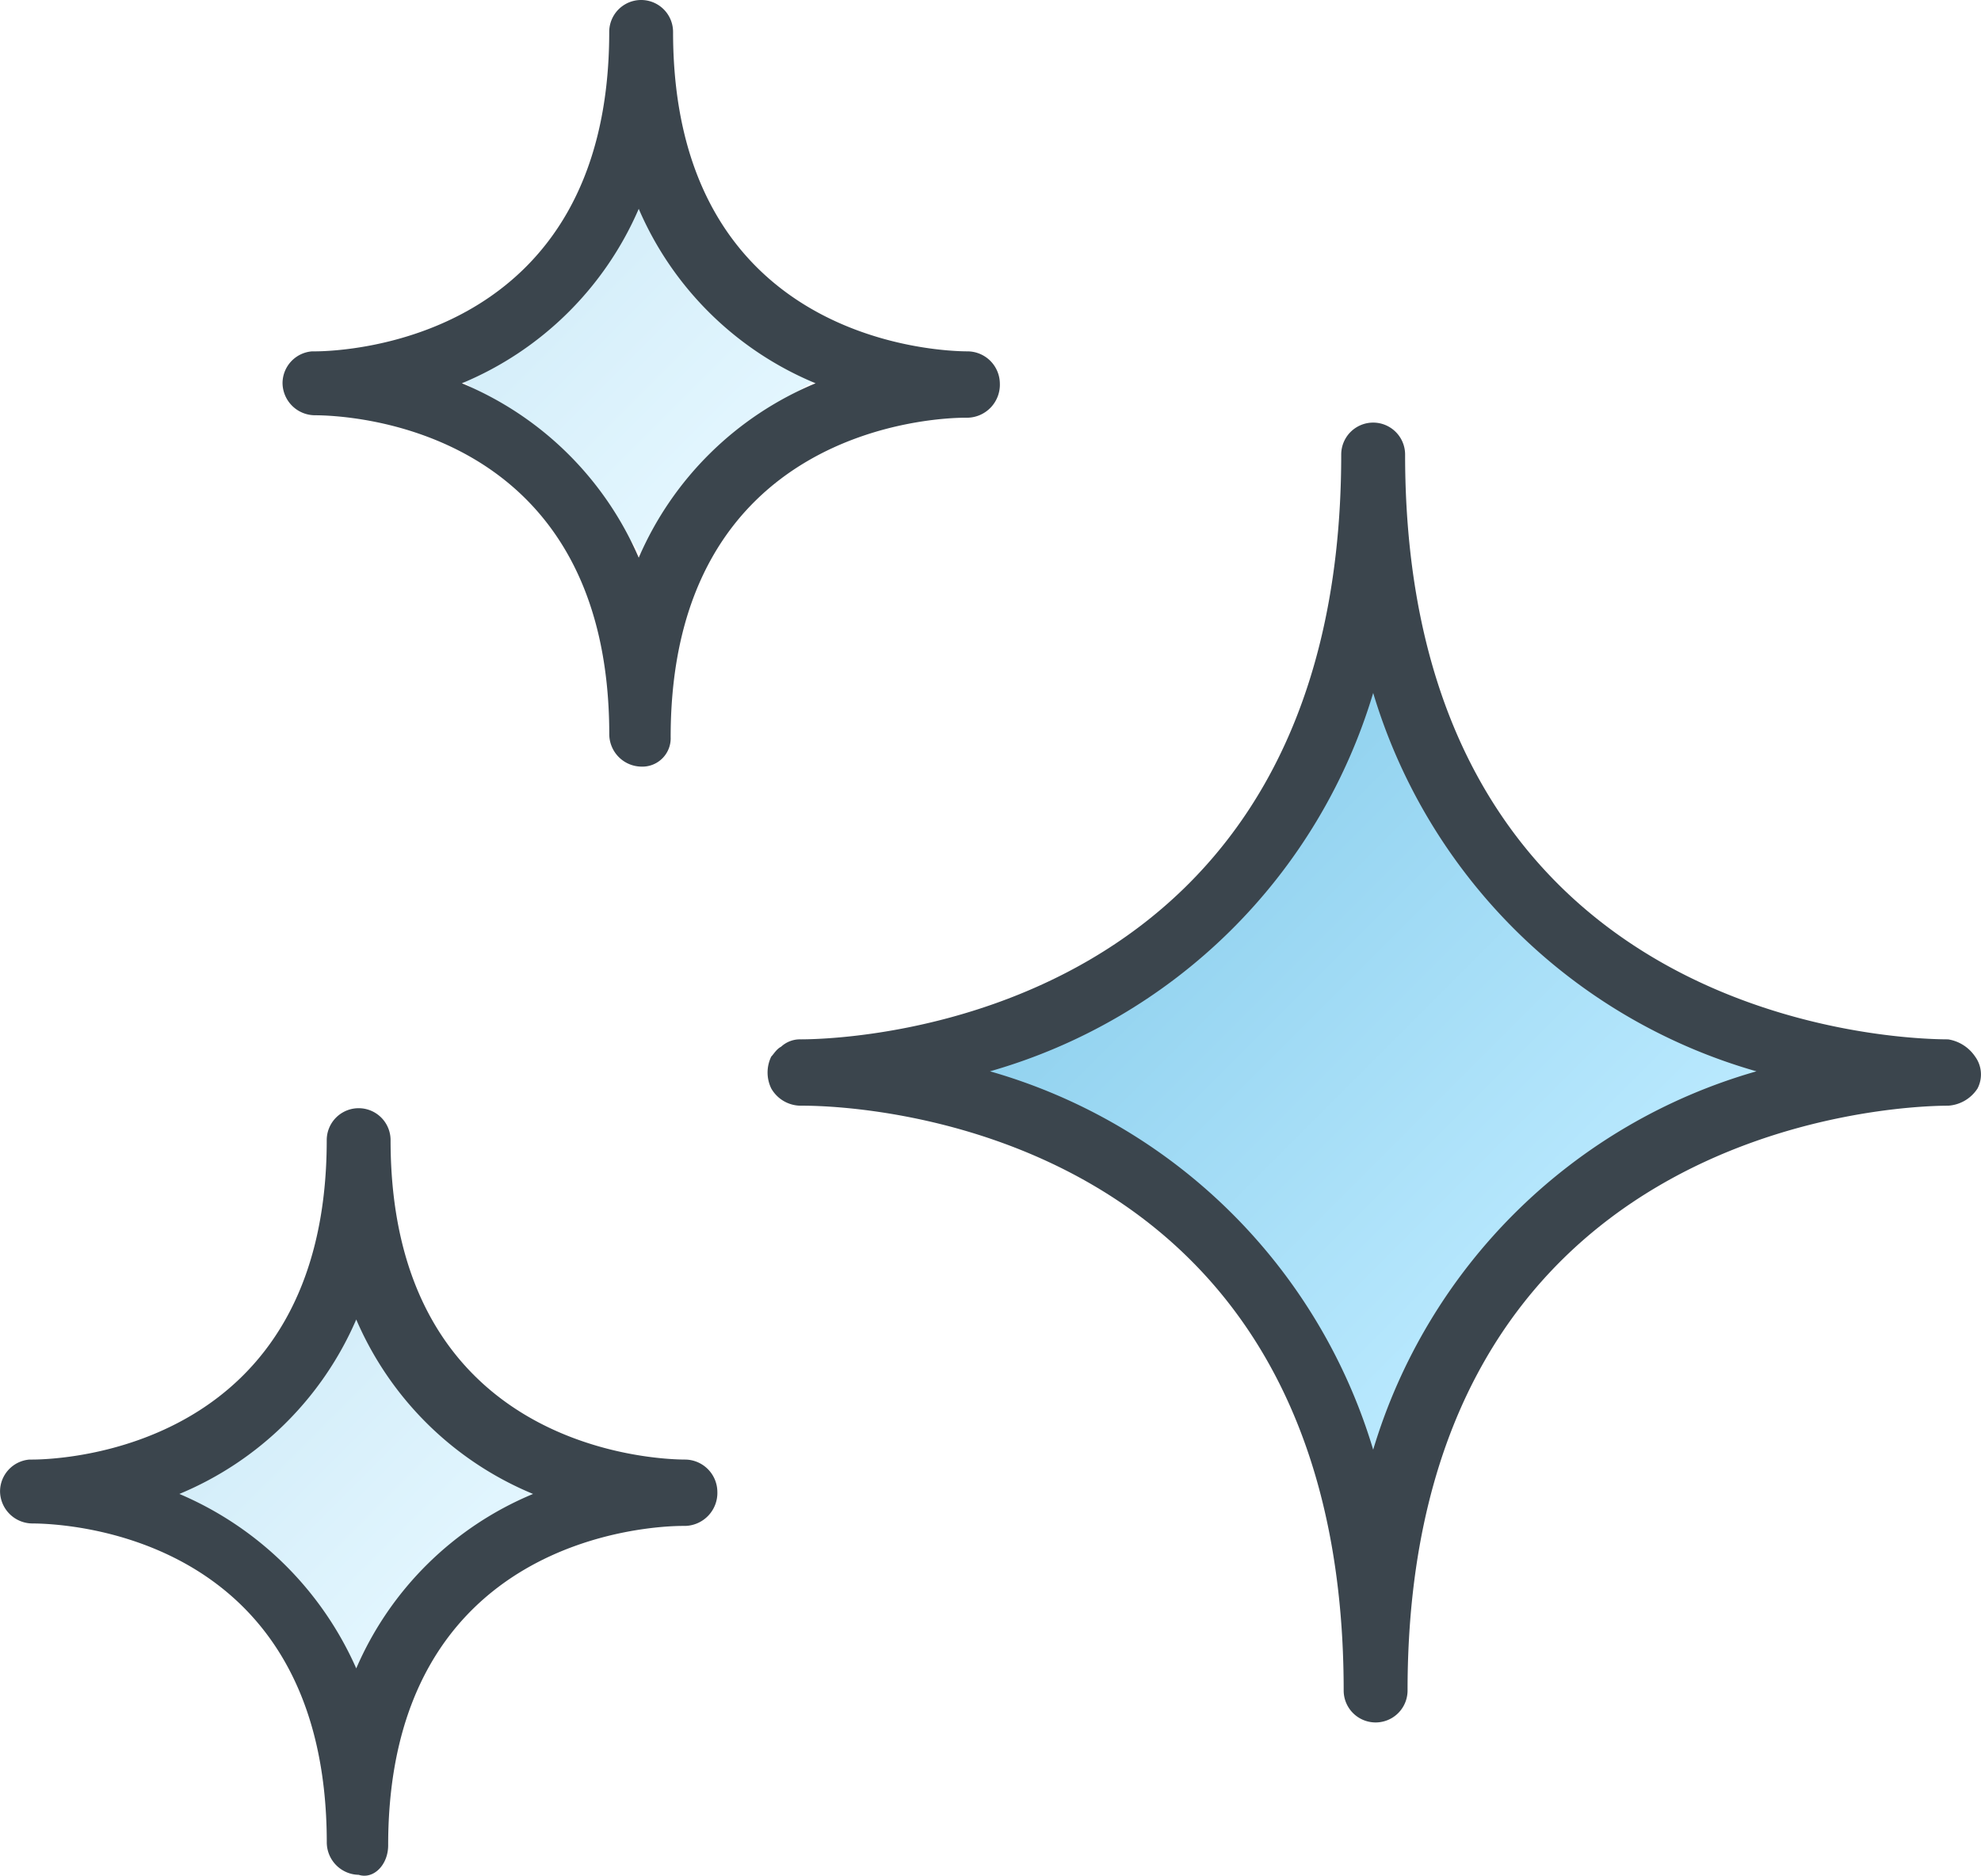
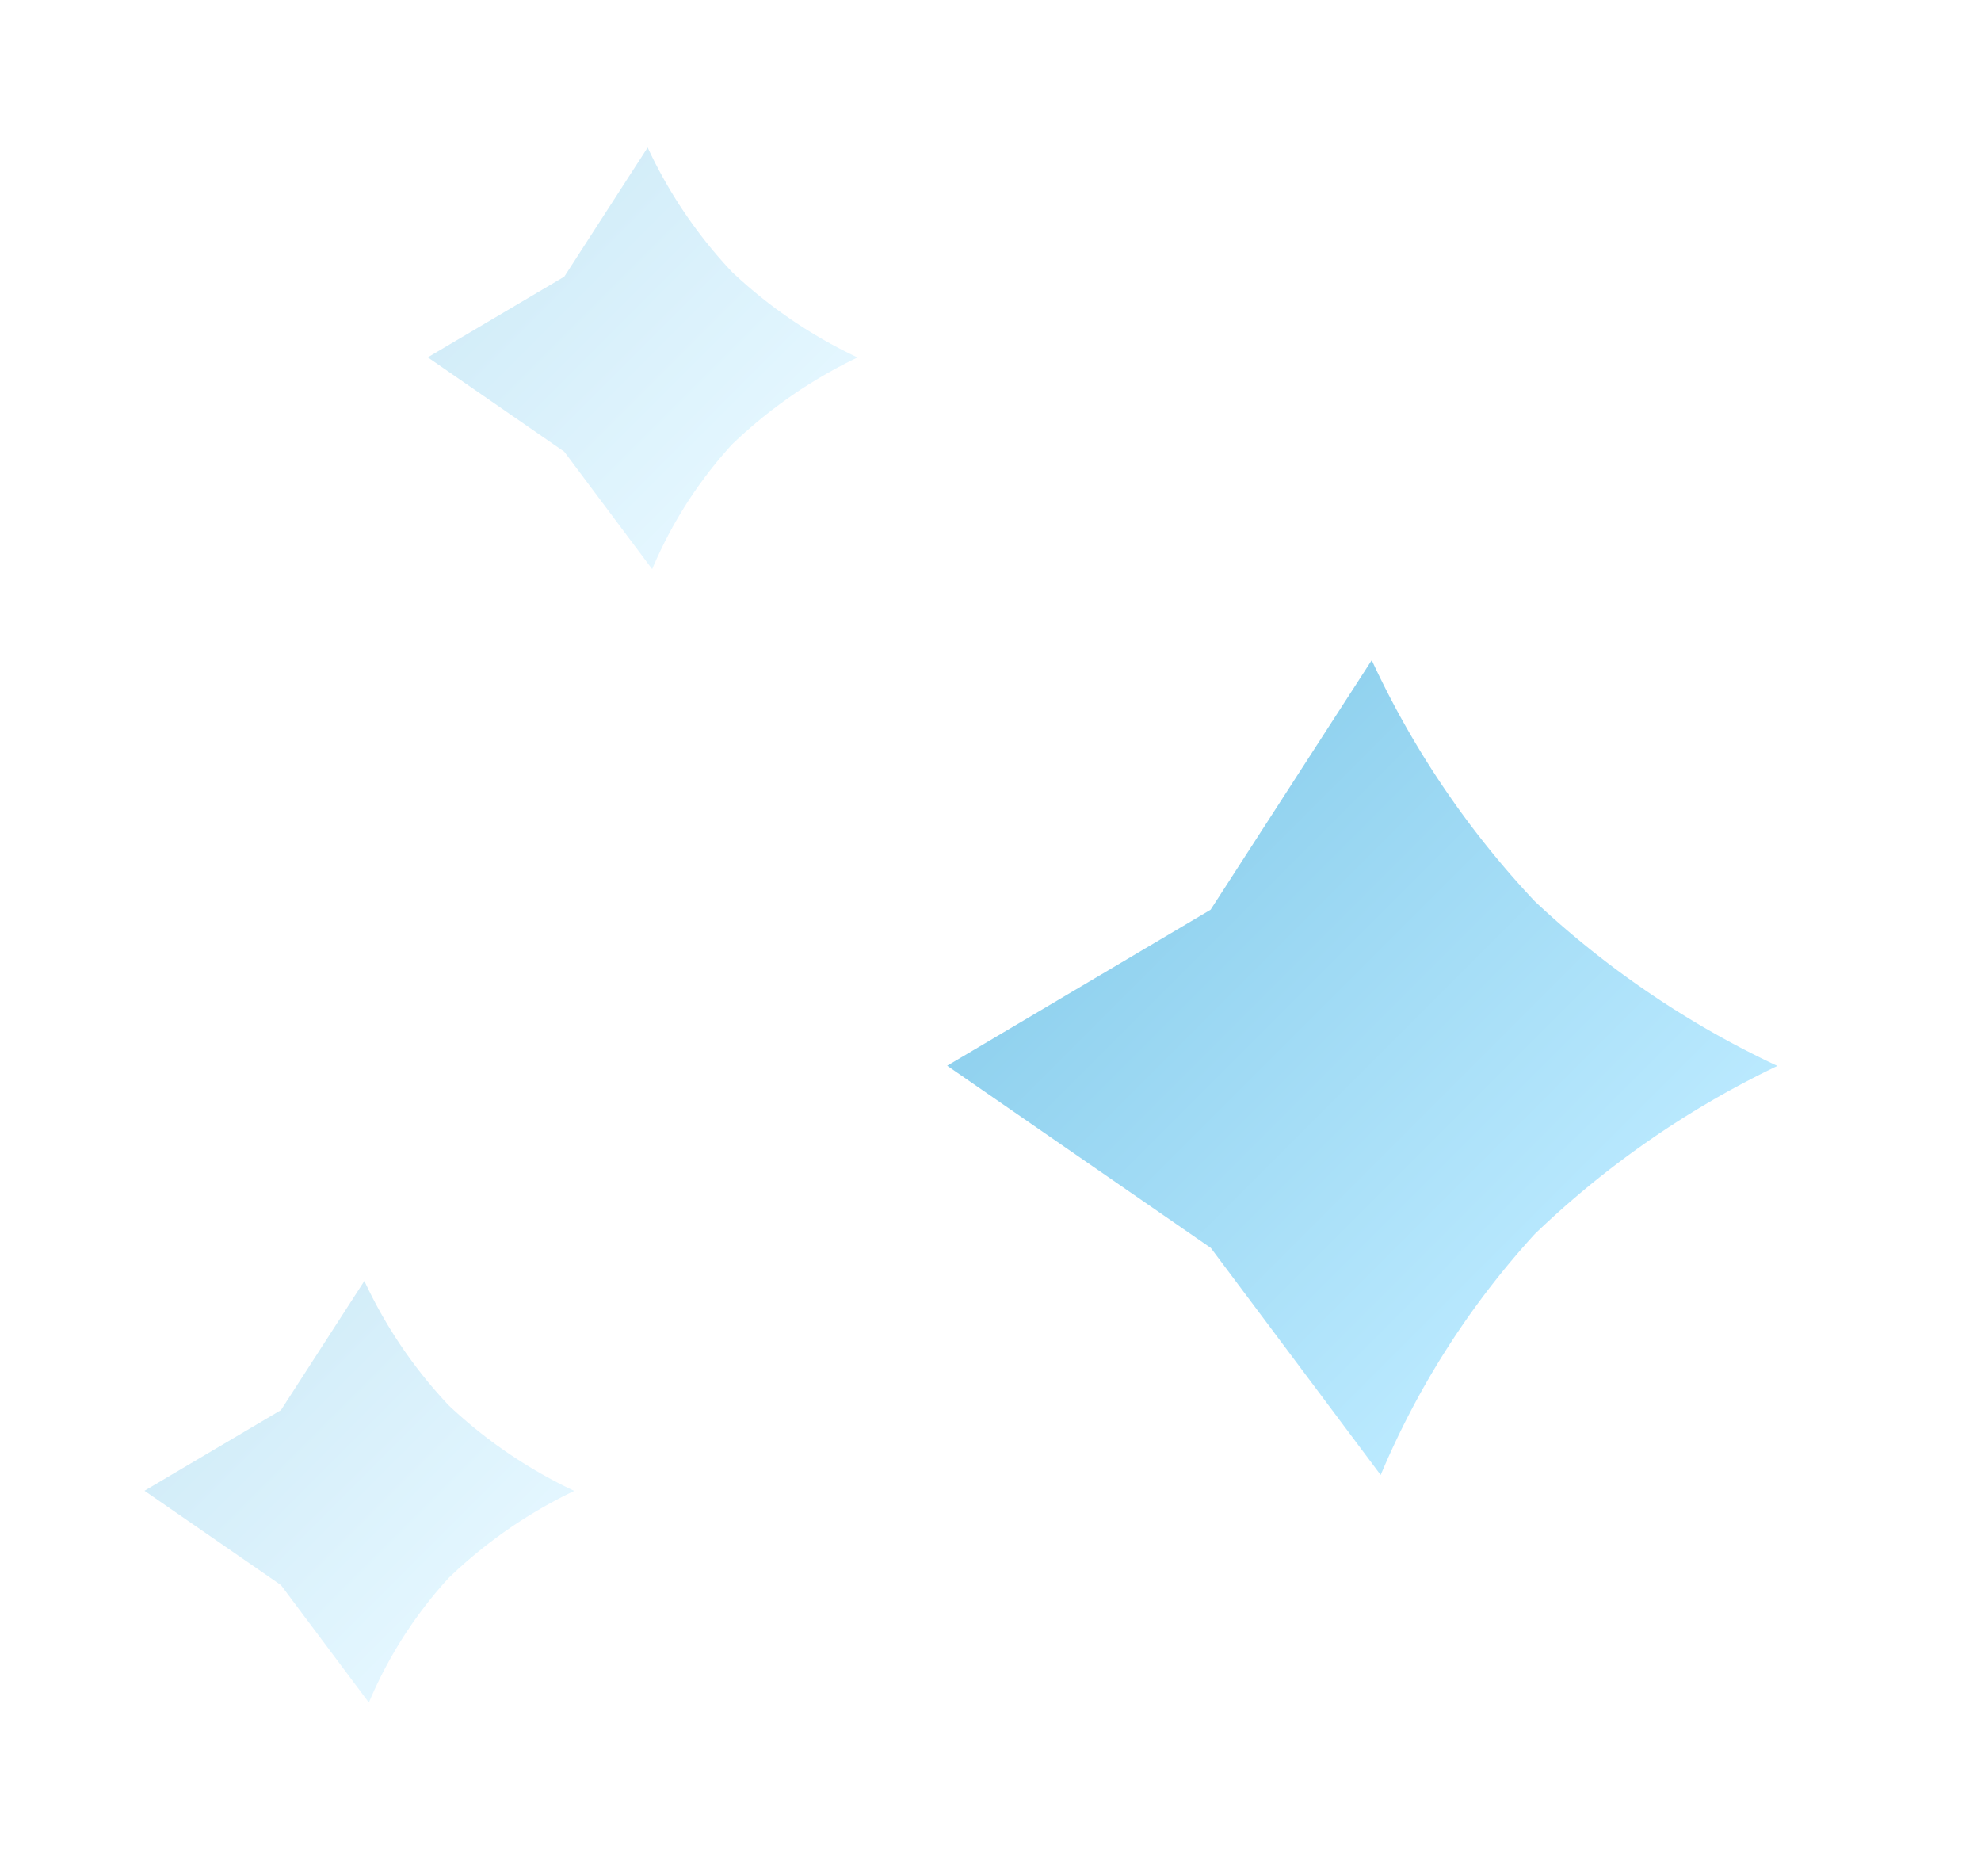
<svg xmlns="http://www.w3.org/2000/svg" id="selfcleaning" width="41.956" height="39.719" viewBox="0 0 41.956 39.719">
  <defs>
    <linearGradient id="linear-gradient" x1="0.5" x2="0.5" y2="1" gradientUnits="objectBoundingBox">
      <stop offset="0" stop-color="#23a5df" />
      <stop offset="1" stop-color="#77d5ff" />
    </linearGradient>
  </defs>
  <path id="Path_214" data-name="Path 214" d="M2.287,1.364l6.28,1.609,6.15-1.323A19.2,19.2,0,0,0,13.549,7.7a19.724,19.724,0,0,0,1.168,6.1,19.652,19.652,0,0,0-6.15-1.116,17.745,17.745,0,0,0-5.916,1.3l.856-5.943Z" transform="translate(17.479 23.219) rotate(-45)" opacity="0.5" fill="url(#linear-gradient)" />
  <path id="Path_215" data-name="Path 215" d="M2.287,1.364,5.538,2.2l3.183-.685a9.94,9.94,0,0,0-.6,3.13,10.21,10.21,0,0,0,.6,3.157,10.173,10.173,0,0,0-3.183-.578,9.185,9.185,0,0,0-3.063.672l.443-3.076Z" transform="translate(6.479 8.219) rotate(-45)" opacity="0.2" fill="url(#linear-gradient)" />
  <path id="Path_216" data-name="Path 216" d="M2.287,1.364,5.538,2.2l3.183-.685a9.94,9.94,0,0,0-.6,3.13,10.21,10.21,0,0,0,.6,3.157,10.173,10.173,0,0,0-3.183-.578,9.185,9.185,0,0,0-3.063.672l.443-3.076Z" transform="translate(0.479 32.219) rotate(-45)" opacity="0.2" fill="url(#linear-gradient)" />
  <g id="Group_270" data-name="Group 270" transform="translate(-726.793 -302.255)">
    <g id="Group_269" data-name="Group 269" transform="translate(726.793 302.255)">
      <g id="Group_268" data-name="Group 268">
        <g id="Group_265" data-name="Group 265" transform="translate(16.259 8.949)">
-           <path id="Path_211" data-name="Path 211" d="M767.621,324.075a.851.851,0,0,0-.572-.364c-1.2,0-11.5-.417-11.5-12.383a.676.676,0,1,0-1.353,0c0,11.966-10.3,12.383-11.446,12.383a.59.59,0,0,0-.417.156c-.1.052-.156.157-.208.208a.77.77,0,0,0,0,.677.723.723,0,0,0,.625.364h.052c1.2,0,11.446.416,11.446,12.383a.676.676,0,0,0,1.353,0c0-11.915,10.25-12.383,11.447-12.383a.8.8,0,0,0,.624-.364A.642.642,0,0,0,767.621,324.075ZM754.873,332.4a11.875,11.875,0,0,0-8.116-8.012,11.871,11.871,0,0,0,8.116-8.012,11.874,11.874,0,0,0,8.117,8.012A11.878,11.878,0,0,0,754.873,332.4Z" transform="translate(-742.049 -310.652)" fill="#3b454d" />
-         </g>
+           </g>
        <g id="Group_266" data-name="Group 266" transform="translate(5.983)">
-           <path id="Path_212" data-name="Path 212" d="M746.923,311.1a.7.7,0,0,0,.677-.729.688.688,0,0,0-.677-.676c-.623,0-6.244-.209-6.244-6.764a.676.676,0,1,0-1.352,0c0,6.556-5.62,6.764-6.243,6.764h-.052a.677.677,0,0,0-.624.676.689.689,0,0,0,.677.677c.676,0,6.243.208,6.243,6.763a.689.689,0,0,0,.677.677.6.6,0,0,0,.623-.624c0-6.556,5.62-6.764,6.244-6.764Zm-6.971,2.965a6.979,6.979,0,0,0-3.746-3.694,7.006,7.006,0,0,0,3.746-3.694,6.98,6.98,0,0,0,3.746,3.694A7,7,0,0,0,739.951,314.066Z" transform="translate(-732.407 -302.255)" fill="#3b454d" />
-         </g>
+           </g>
        <g id="Group_267" data-name="Group 267" transform="translate(0 23.466)">
-           <path id="Path_213" data-name="Path 213" d="M741.309,331.713c-.624,0-6.244-.209-6.244-6.764a.676.676,0,0,0-1.352,0c0,6.556-5.619,6.764-6.243,6.764h-.052a.678.678,0,0,0-.624.676.689.689,0,0,0,.677.677c.676,0,6.243.208,6.243,6.763a.689.689,0,0,0,.676.677c.312.1.624-.208.624-.625,0-6.555,5.619-6.763,6.243-6.763h.052a.7.7,0,0,0,.677-.729A.689.689,0,0,0,741.309,331.713Zm-6.971,4.422a7.15,7.15,0,0,0-3.746-3.694,7.007,7.007,0,0,0,3.746-3.694,6.976,6.976,0,0,0,3.745,3.694A7,7,0,0,0,734.338,336.135Z" transform="translate(-726.793 -324.273)" fill="#3b454d" />
-         </g>
+           </g>
      </g>
    </g>
  </g>
</svg>